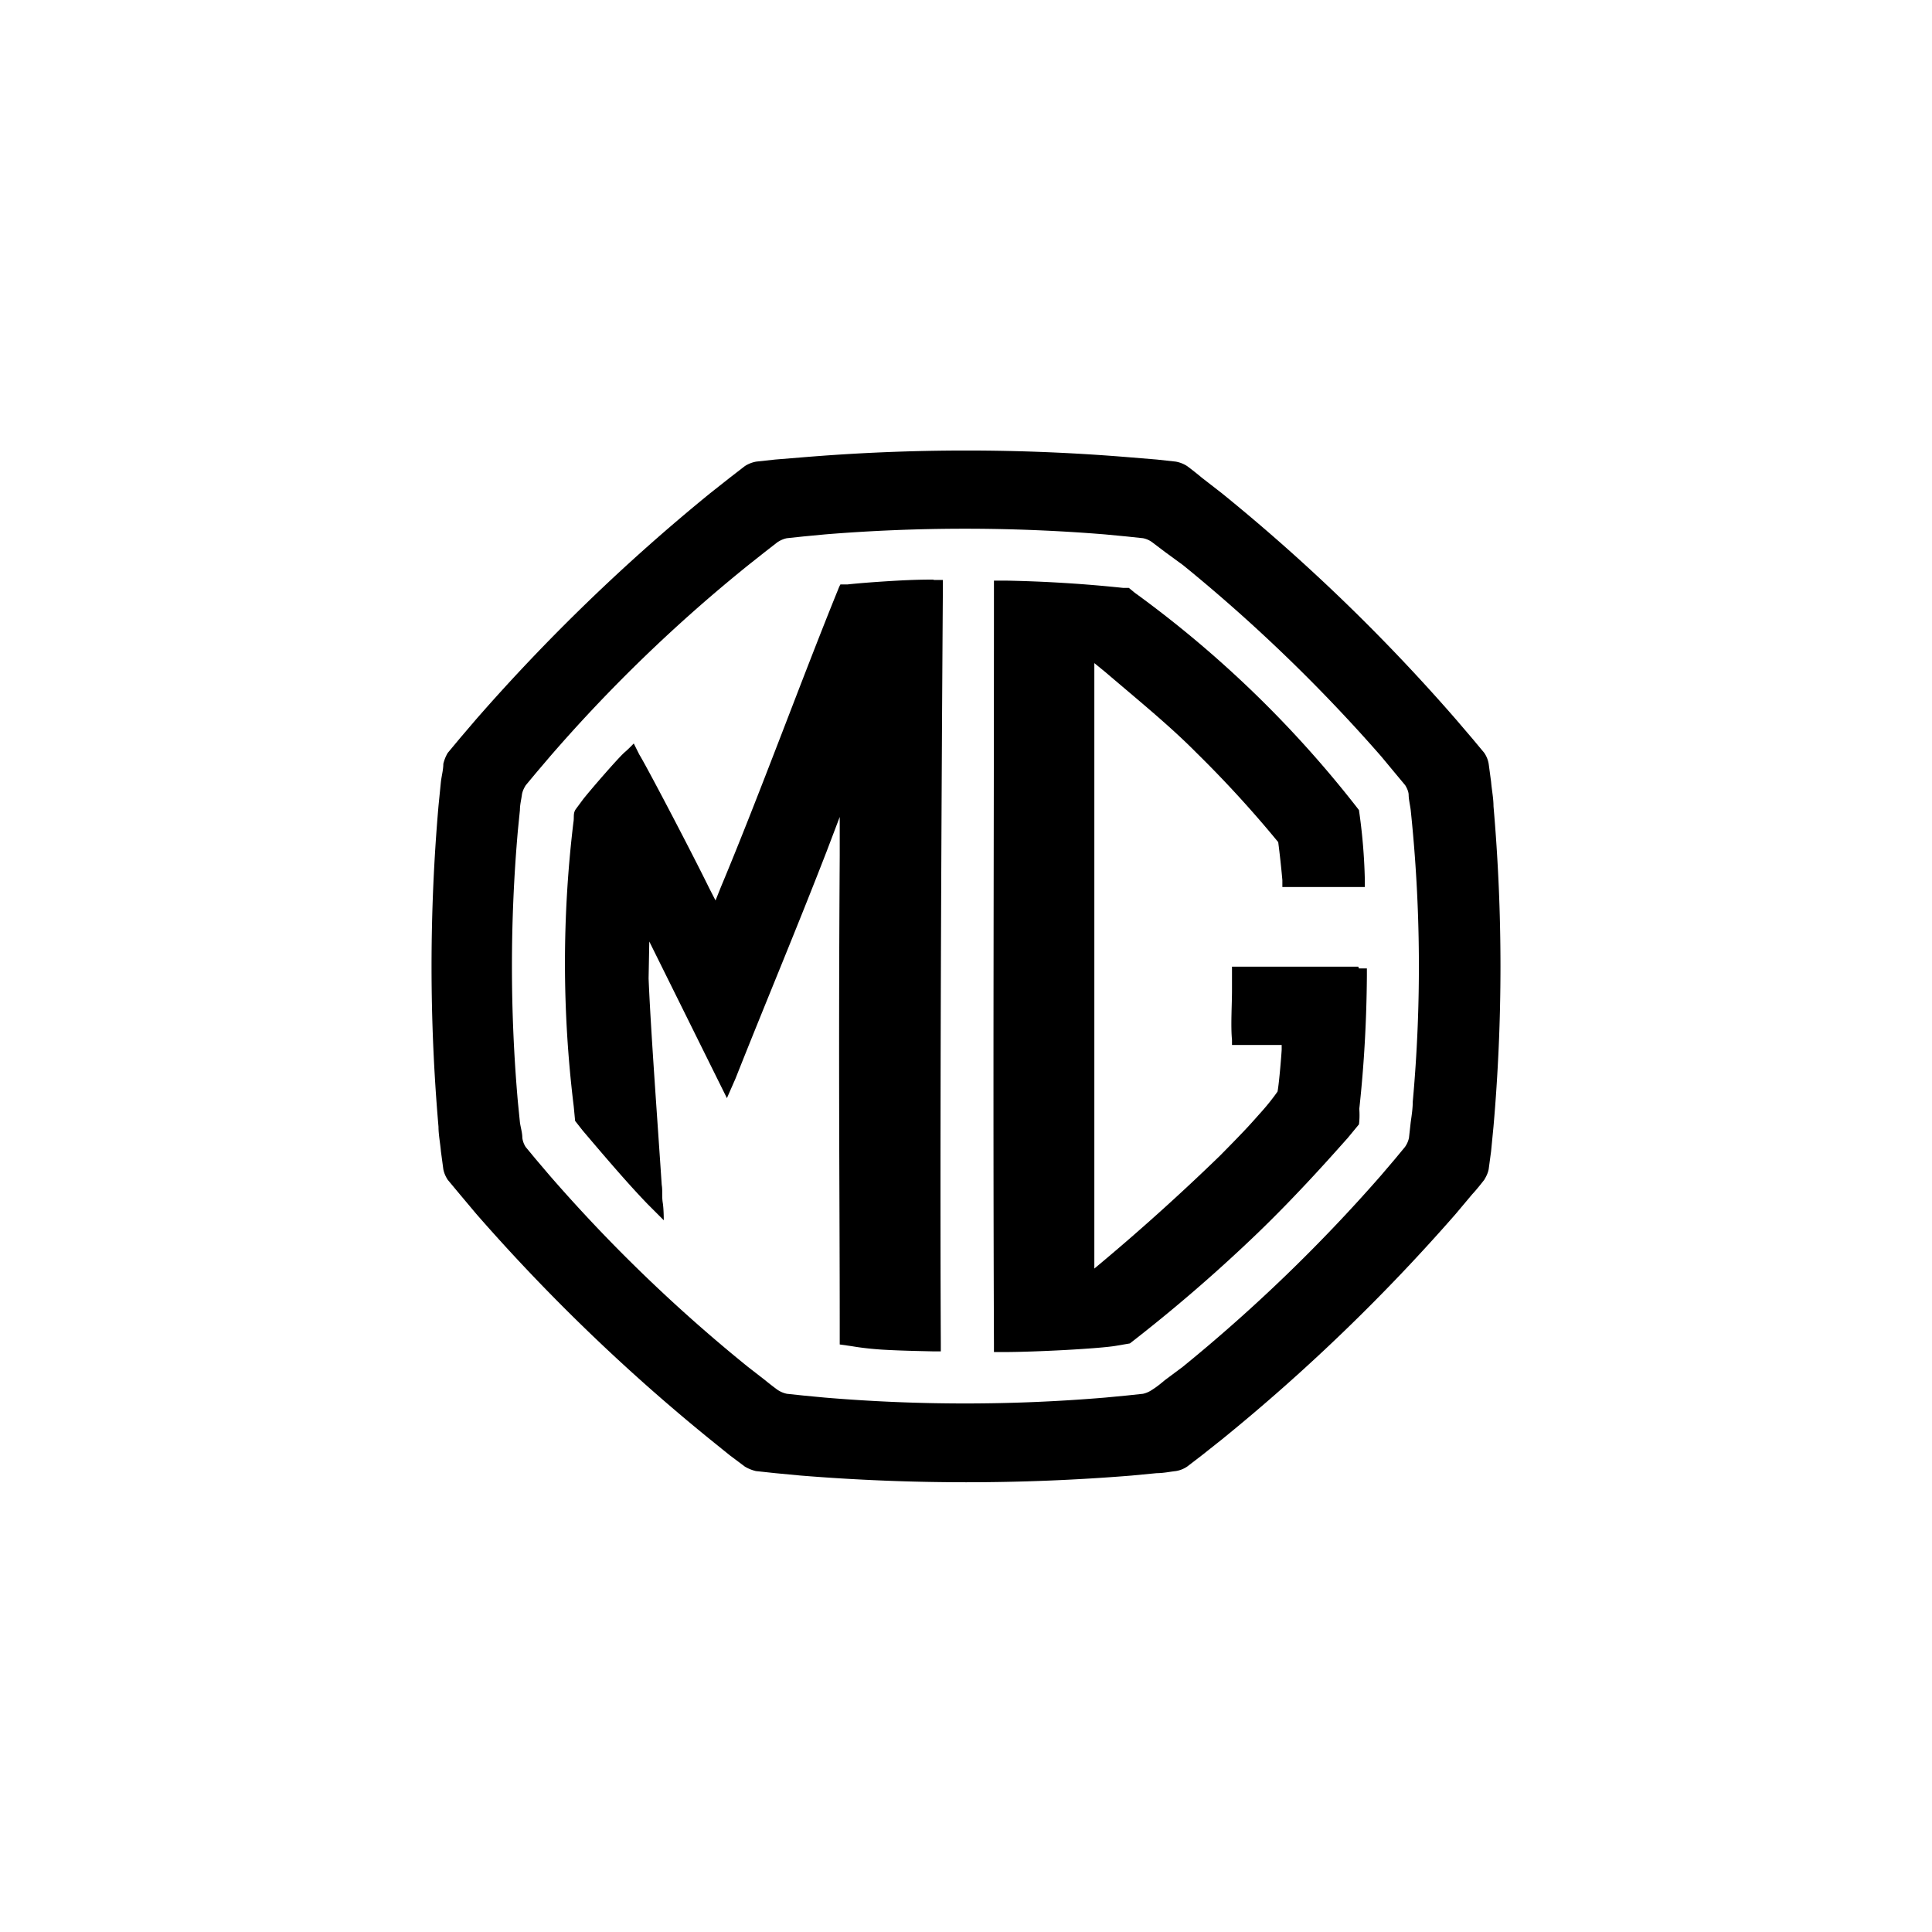
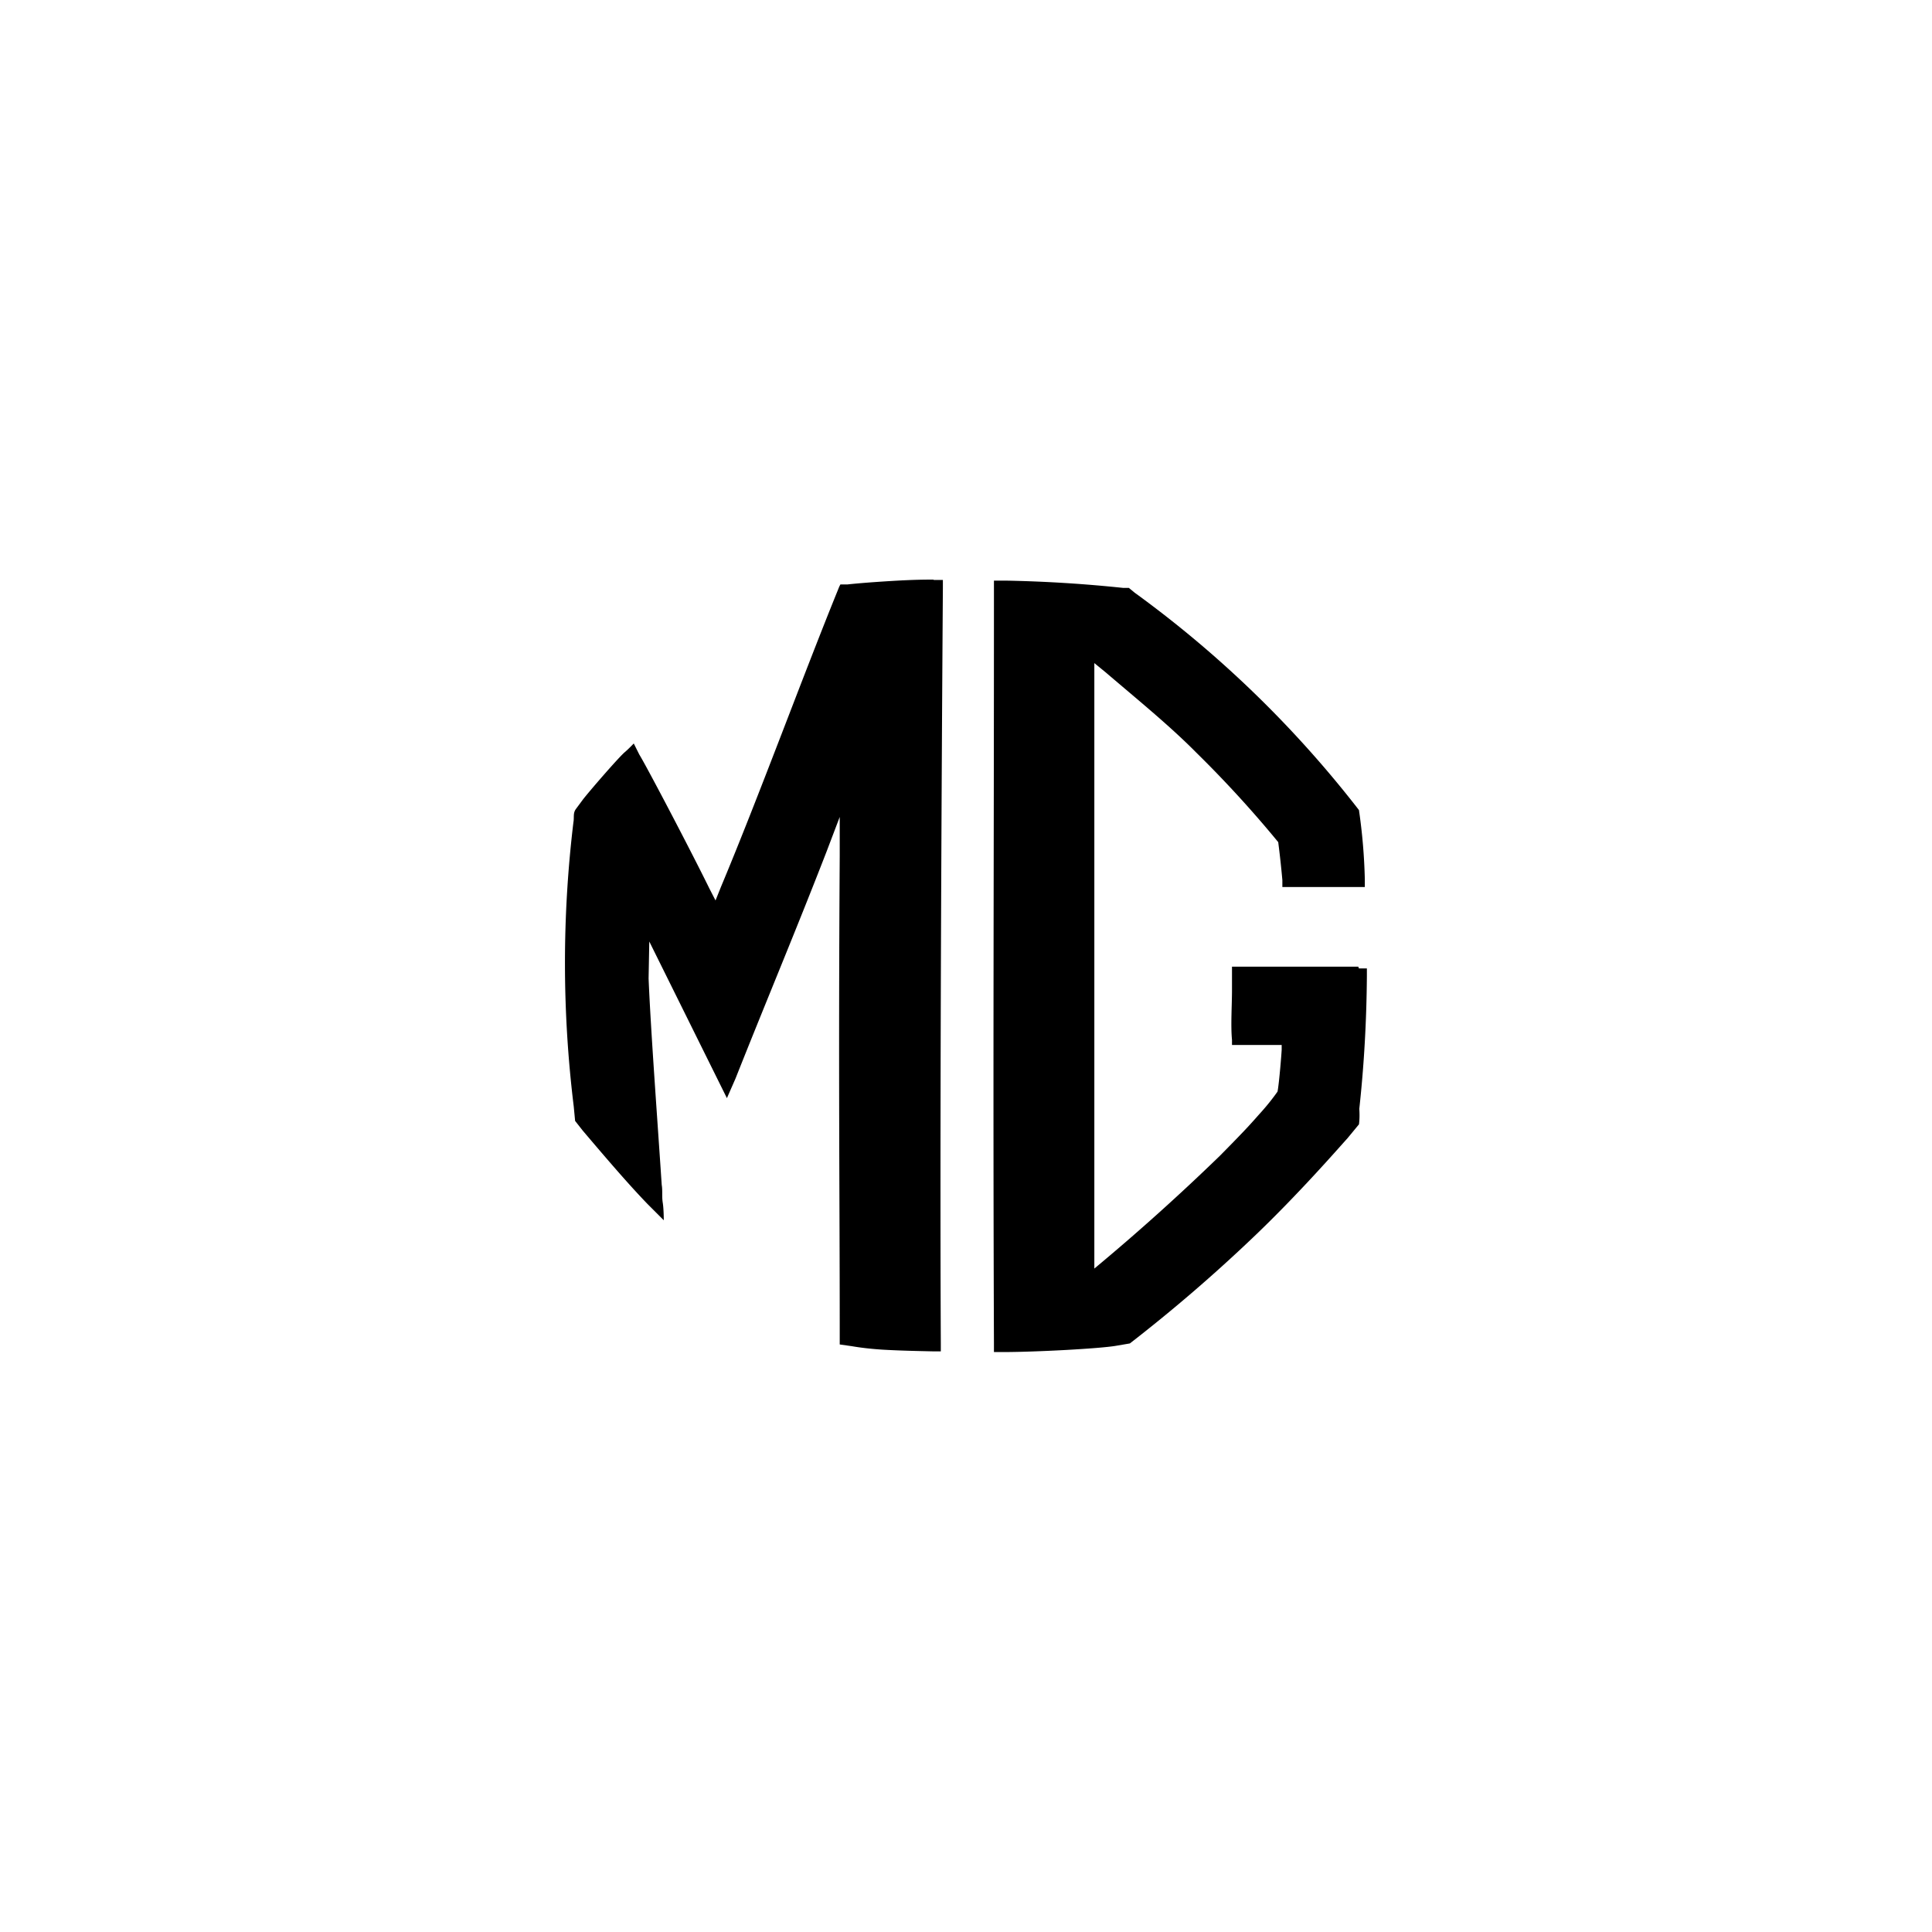
<svg xmlns="http://www.w3.org/2000/svg" width="56" height="56" viewBox="0 0 56 56">
-   <path d="M43.29 23.37c0-.23-.05-.47-.07-.71l-.07-.52a.79.79 0 0 0-.13-.32l-.35-.42-.47-.55a54.31 54.31 0 0 0-6.78-6.55l-.58-.45a9.6 9.6 0 0 0-.43-.34.9.9 0 0 0-.33-.13l-.55-.06-.73-.06a57.18 57.18 0 0 0-9.59 0l-.74.06-.55.06a.9.9 0 0 0-.33.13l-.44.34-.57.45a55.8 55.8 0 0 0-6.78 6.55l-.47.55-.35.42c-.06.1-.1.2-.13.32 0 .17-.05.35-.07.52l-.07.7a53.74 53.74 0 0 0 0 9.3c0 .23.05.47.07.71l.07.52c.02.11.07.22.13.31l.35.42.47.56a55.08 55.08 0 0 0 6.78 6.54l.57.46.44.33c.1.06.2.1.32.13l.56.06.74.07a59.34 59.34 0 0 0 9.59 0l.73-.07c.19 0 .37-.04.55-.06a.81.81 0 0 0 .33-.13l.43-.33.58-.46a55.1 55.1 0 0 0 6.78-6.54l.47-.56c.13-.14.24-.28.35-.42.06-.1.11-.2.13-.31l.07-.52.07-.72a53.37 53.37 0 0 0 0-9.28m-2.34 8.55c0 .2-.03.4-.06.61l-.05.45a.7.7 0 0 1-.12.27l-.29.35-.4.47a47.23 47.23 0 0 1-5.75 5.55l-.51.38c-.12.1-.24.2-.37.28a.77.77 0 0 1-.27.12l-.47.05-.63.06a48.57 48.57 0 0 1-8.12 0l-.63-.06-.47-.05a.77.77 0 0 1-.28-.12 8.61 8.61 0 0 1-.36-.28l-.49-.38a45.46 45.46 0 0 1-5.75-5.55l-.4-.47-.29-.35a.63.63 0 0 1-.1-.27c0-.15-.05-.3-.07-.45l-.06-.6a45.12 45.12 0 0 1 0-7.85l.06-.6c0-.16.04-.3.06-.46.02-.1.06-.18.11-.26l.3-.36.4-.47a44.64 44.64 0 0 1 5.75-5.55l.48-.38.36-.28c.09-.06.18-.1.28-.12l.47-.05.63-.06a50.06 50.06 0 0 1 8.12 0l.63.06.47.05c.1.02.19.06.27.12l.37.28.52.38a47.04 47.04 0 0 1 5.75 5.55l.39.47.3.36c.05.08.09.17.1.26 0 .15.04.3.06.46a43.37 43.37 0 0 1 .06 8.45Z" />
  <path d="M39.37 28.02h-3.66v.68c0 .42-.04 1.03 0 1.44v.15h1.44v.13c0 .06-.07.96-.12 1.22-.14.2-.3.4-.47.59-.28.31-.33.39-1.2 1.27a63.8 63.8 0 0 1-3.64 3.27V19.22l.33.27c.9.77 1.86 1.55 2.62 2.32a33.05 33.05 0 0 1 2.38 2.6 28.2 28.2 0 0 1 .12 1.1v.2h2.39v-.22a16.46 16.46 0 0 0-.17-2.01 31.98 31.98 0 0 0-6.5-6.3l-.17-.14h-.17a39.4 39.4 0 0 0-3.37-.21h-.37v.34c0 8.05-.03 13.79 0 21.78v.24h.26c.95 0 2.8-.1 3.27-.18l.41-.07a46 46 0 0 0 3.6-3.1c1.28-1.22 2.43-2.54 2.71-2.85l.33-.4c.02-.15.02-.3.01-.45.14-1.28.21-2.56.22-3.85v-.22h-.23M27.05 16.8c-.2 0-.55 0-1.21.04-.66.04-1.1.08-1.27.1h-.21a.88.88 0 0 0-.06.13c-1.03 2.53-2.31 6.03-3.4 8.63l-.16.4-.18-.35c-.56-1.14-1.82-3.54-2.03-3.88l-.16-.32s-.16.17-.27.26c-.22.2-1.03 1.14-1.2 1.36l-.2.27c-.1.13-.05.24-.08.4a34.1 34.1 0 0 0 .01 8.23l.04.42.22.28c.78.92 1.35 1.58 1.88 2.13l.47.47s0-.33-.03-.51c-.03-.19 0-.34-.03-.52-.11-1.68-.32-4.5-.38-5.98l.02-1.07 2.25 4.54.25-.57c.9-2.27 1.76-4.31 2.64-6.58l.38-1v1.12c-.04 6.38 0 10.03 0 13.52v.65l.35.05c.29.05.58.08.88.1.51.03 1.03.04 1.47.05h.23v-.24c-.04-8.16.06-21.9.06-21.9v-.22h-.26" />
</svg>